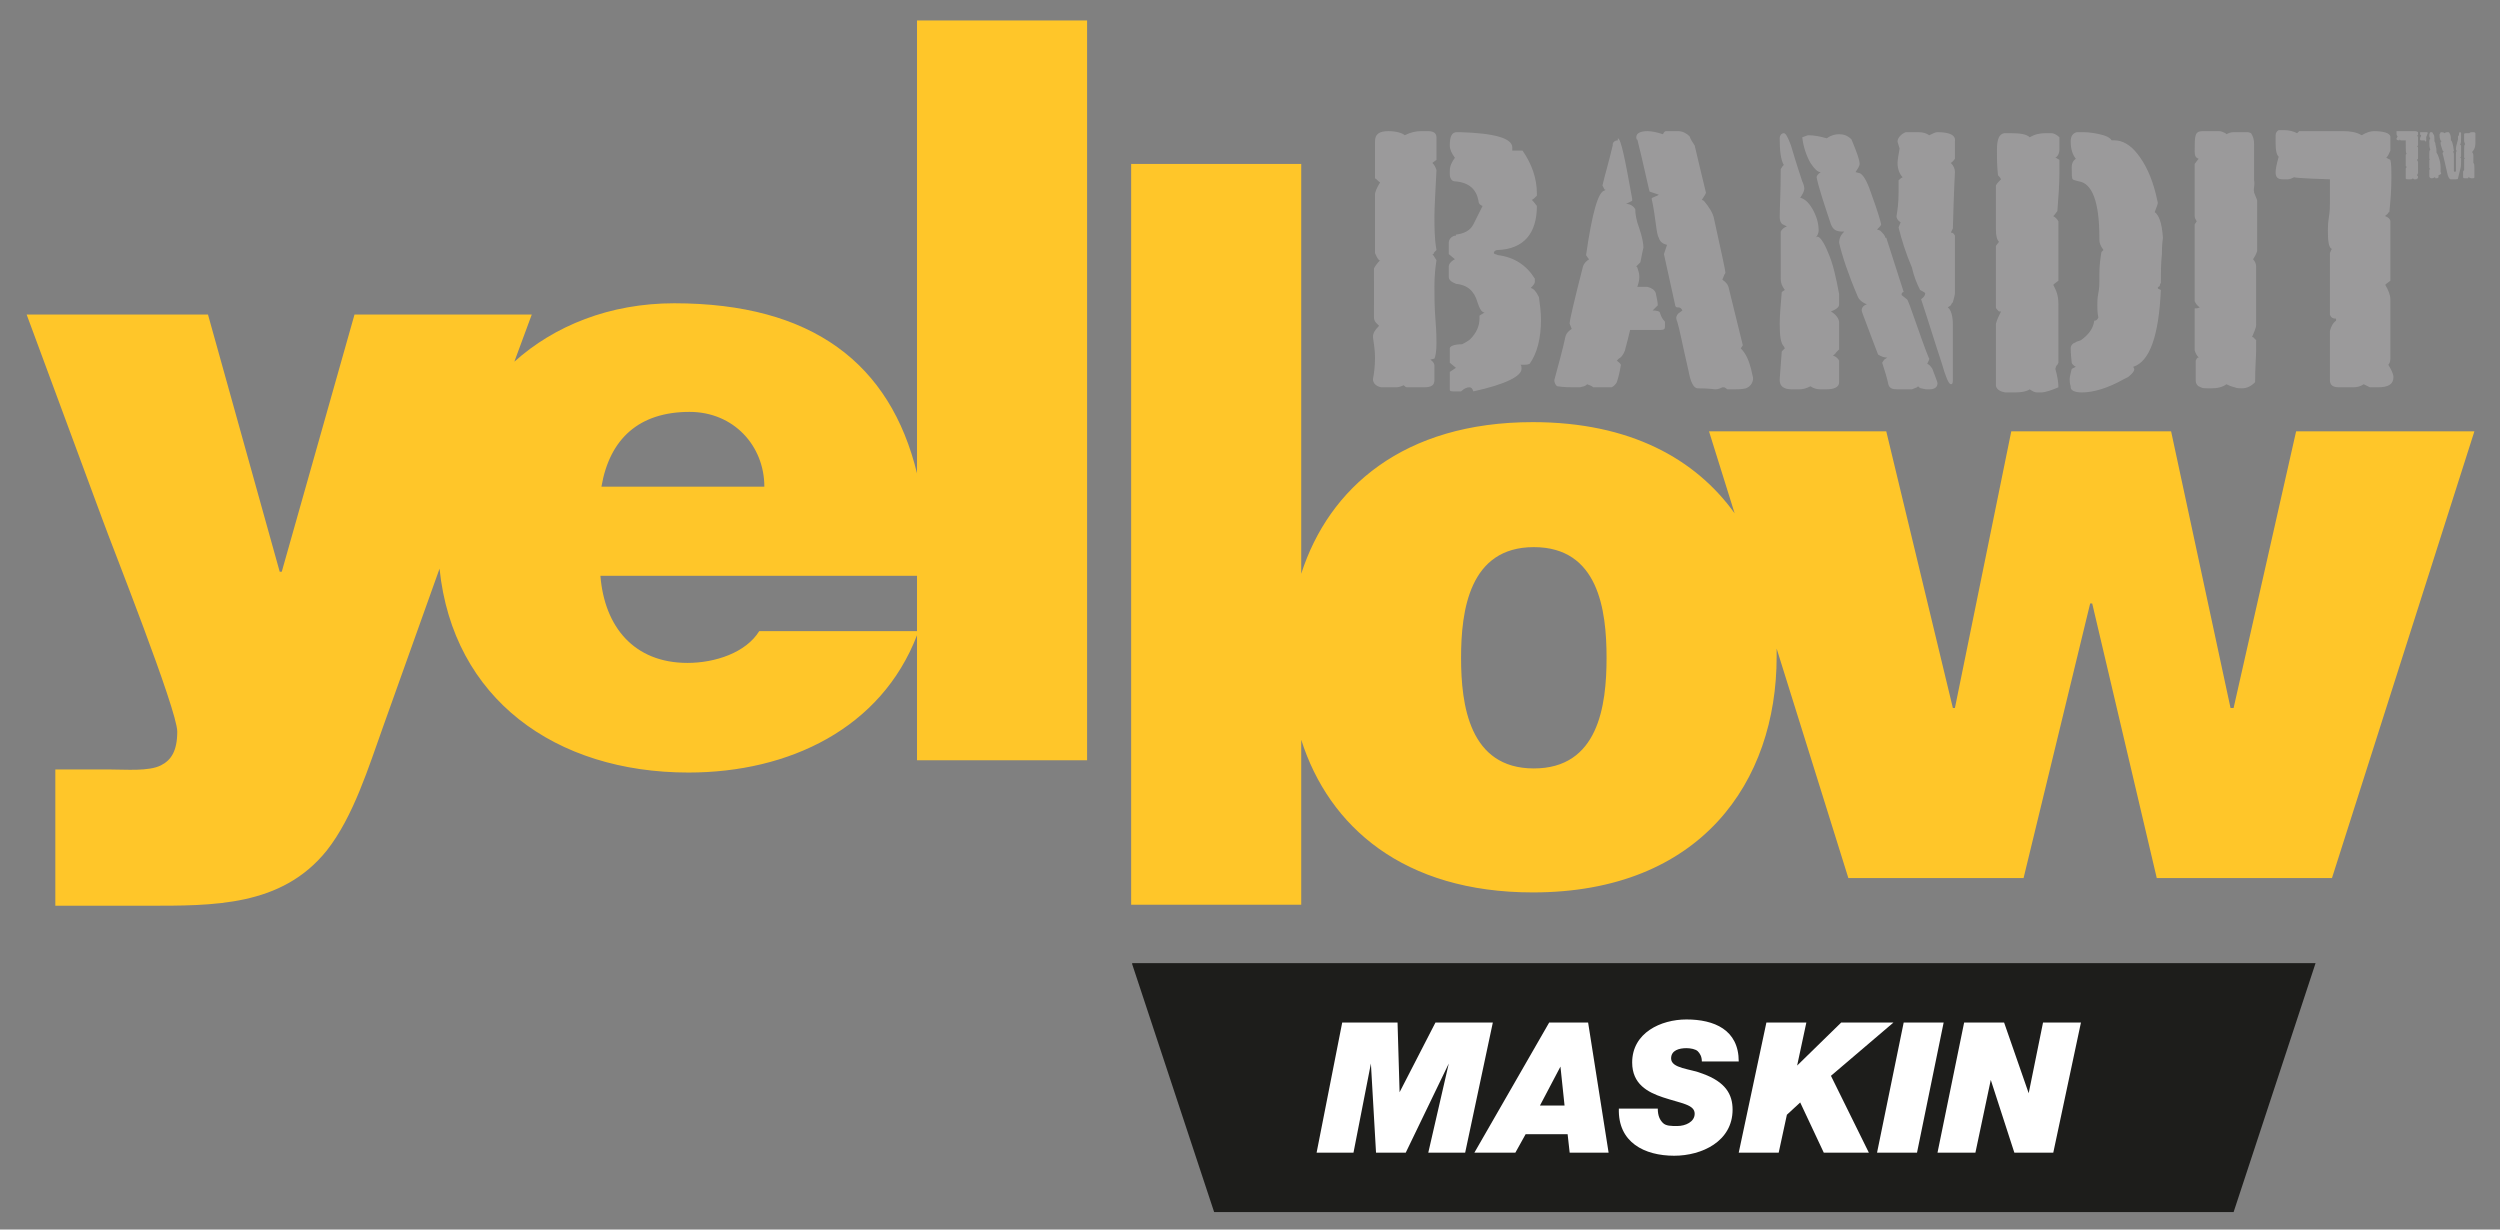
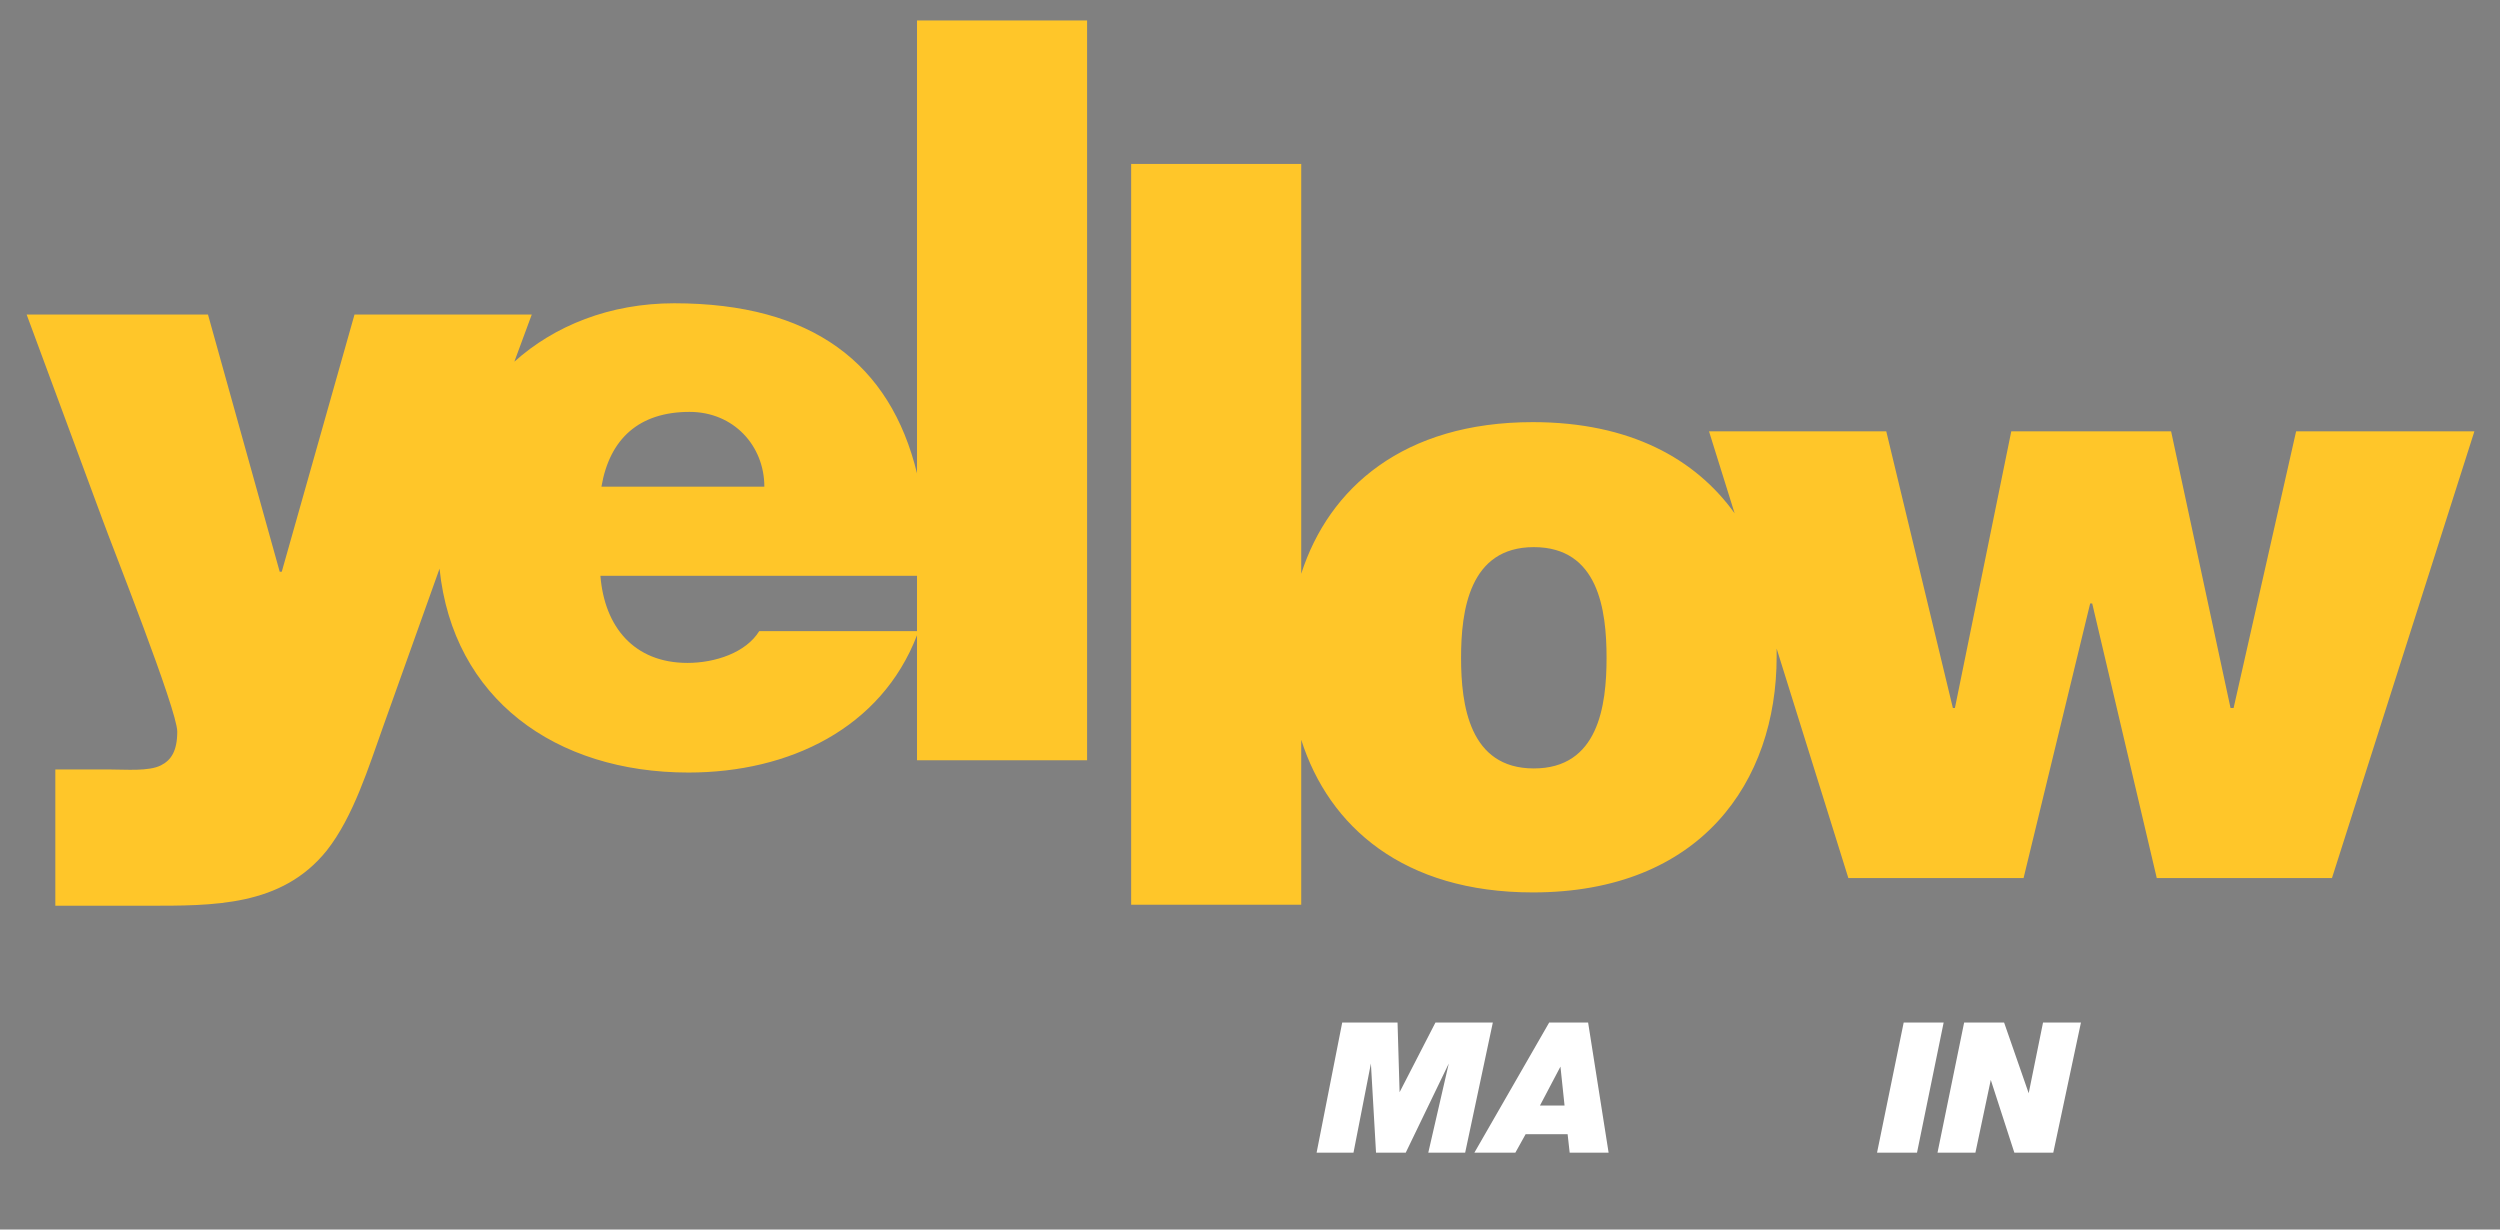
<svg xmlns="http://www.w3.org/2000/svg" version="1.1" id="Lager_1" x="0px" y="0px" viewBox="0 0 244 120" style="enable-background:new 0 0 244 120;" xml:space="preserve">
  <rect x="0" y="0" width="244" height="120" fill="#808080" stroke="none" />
  <style type="text/css">
	.st0{fill:#1D1D1B;}
	.st1{fill:#FFC629;}
	.st2{fill:#9B9A9B;}
	.st3{enable-background:new    ;}
	.st4{fill:#FFFFFF;}
</style>
-   <polygon class="st0" points="218,118.3 226,94 110.5,94 110.5,94.1 118.5,118.3 " />
  <path class="st1" d="M89.5,46.2c-2.6-10.7-10.2-16.6-23.7-16.6c-6.3,0-11.7,2.2-15.6,5.7l1.7-4.6H34.6l-7.1,25.1h-0.2l-7-25.1H2.6  l7.4,20c0.9,2.5,7.3,18.6,7.3,20.7c0,1.9-0.6,2.8-1.6,3.3c-1.2,0.6-3.4,0.4-5,0.4H5.4v13.3h8.9c6.5,0,13.2,0.1,17.6-5.4  c2.6-3.3,4.1-8.2,5.5-12.1l5.5-15.4c1.3,12.7,11.3,19.9,24.3,19.9C77,75.4,86,71.1,89.5,62v12.2h16.6V2H89.5V46.2z M67.3,40.2  c4.3,0,7.3,3.3,7.3,7.3H58.7C59.5,42.8,62.4,40.2,67.3,40.2z M89.5,61.6H74.1c-1.3,2.1-4.3,3.1-7,3.1c-5.2,0-8.1-3.5-8.5-8.5h30.9  V61.6z M224.1,42.1l-6.1,27h-0.3l-5.8-27h-15.6l-5.5,27h-0.2l-6.5-27h-17.3l2.5,8c-3.8-5.3-10.2-8.9-19.7-8.9  c-12.6,0-19.9,6.4-22.6,14.8V16h-16.6v72.3H127V72.2c2.7,8.5,10,14.9,22.6,14.9c16.4,0,23.8-10.8,23.8-23c0-0.3,0-0.5,0-0.8l7,22.4  h17.1l6.5-26.8h0.2l6.3,26.8h17.1l13.9-43.6H224.1z M149.7,75c-6.3,0-7.1-6.2-7.1-10.8s0.8-10.8,7.1-10.8s7.1,6.1,7.1,10.8  S156,75,149.7,75z" />
-   <path class="st2" d="M139.4,12.8h-0.7c-0.5,0-1,0.1-1.6,0.4c-0.2-0.2-0.8-0.4-1.6-0.4c-0.9,0-1.3,0.3-1.3,1v3.6  c0.2,0.1,0.3,0.3,0.5,0.4c-0.3,0.5-0.5,0.9-0.5,1.2v0.7c0,0.3,0,0.5,0,0.6v4.4c0.1,0.2,0.2,0.5,0.4,0.7h0.1  c-0.3,0.3-0.5,0.6-0.6,0.8V31c0,0.2,0.1,0.4,0.2,0.5l0.2,0.2l0.1,0.1c-0.4,0.4-0.6,0.7-0.6,1.1c0.1,0.7,0.2,1.3,0.2,2  c0,0.9-0.1,1.6-0.2,2.1c0,0.4,0.3,0.7,0.8,0.8h1.5c0.2,0,0.5-0.1,0.7-0.2c0.1,0.1,0.2,0.2,0.3,0.2h1.7c0.7,0,1-0.2,1-0.7  c0,0,0-0.1,0-0.3v-1c0-0.1,0-0.1,0-0.1c0-0.2-0.1-0.4-0.4-0.6L140,35c0.1-0.2,0.2-0.7,0.2-1.5c0-0.3,0-1.1-0.1-2.3s-0.1-2.3-0.1-3.3  s0.1-1.9,0.2-2.5c-0.2-0.3-0.3-0.5-0.4-0.6h0.1l0.1-0.2l0.2-0.2c-0.2-1.1-0.2-2.2-0.2-3.3c0-0.9,0.1-2.4,0.2-4.5  c-0.1-0.3-0.2-0.5-0.4-0.7l0.4-0.3v-2.2C140.2,13,139.9,12.8,139.4,12.8z M149.4,28.1c0.2-0.2,0.4-0.4,0.4-0.6c0-0.1,0-0.2,0-0.3  c-0.8-1.3-2-2.1-3.6-2.3c-0.2-0.1-0.4-0.1-0.4-0.2c0-0.2,0.2-0.3,0.4-0.3c2.5-0.1,3.8-1.6,3.8-4.3c-0.1-0.1-0.2-0.3-0.5-0.6  c0.1,0,0.3-0.2,0.5-0.4v-0.2c0-1.5-0.5-2.9-1.4-4.2c-0.3,0-0.6,0-0.8,0h-0.2v-0.3c0-0.9-1.7-1.4-5.1-1.5h-0.1h-0.2  c-0.5,0-0.7,0.4-0.7,1.3c0,0.4,0.2,0.8,0.5,1.2c-0.3,0.4-0.5,0.8-0.5,1.3V17c0,0.4,0.2,0.7,0.5,0.7c1.4,0.1,2.1,0.8,2.3,1.9  c0,0.2,0.1,0.4,0.4,0.5c-0.3,0.6-0.6,1.2-0.9,1.8c-0.3,0.6-0.9,0.9-1.7,1V23H142c-0.4,0.1-0.6,0.4-0.6,0.7v0.6c0,0.2,0,0.4,0,0.5  l0.6,0.5c-0.4,0.2-0.6,0.5-0.6,0.7v1c0,0.3,0.2,0.5,0.7,0.7c1.1,0.1,1.8,0.7,2.1,1.8c0.2,0.6,0.4,1,0.7,1l-0.5,0.3v0.3  c0,0.7-0.3,1.4-0.9,2c-0.1,0.1-0.4,0.3-0.8,0.5c-0.8,0-1.2,0.2-1.2,0.4v1.4l0.6,0.5l-0.6,0.4V38c0,0.2,0.1,0.2,0.5,0.2h0.6  c0.3-0.3,0.6-0.4,0.8-0.4s0.3,0.1,0.4,0.4c3.2-0.7,4.7-1.5,4.7-2.2c0-0.2,0-0.3-0.1-0.4c0.1,0,0.2,0,0.3,0c0.2,0,0.4,0,0.6-0.1  c0.7-1,1.1-2.4,1.1-4.3c0-0.7-0.1-1.5-0.2-2.2C149.9,28.4,149.7,28.2,149.4,28.1z M162,30.5c0-0.1-0.3-0.2-0.7-0.2l0.5-0.5  c0-0.3-0.1-0.7-0.2-1.2c-0.1-0.3-0.4-0.5-0.8-0.6h-0.2c-0.1,0-0.2,0-0.2,0s-0.1,0-0.2,0H160h-0.2c0.1-0.3,0.2-0.6,0.2-1  c0-0.3-0.1-0.6-0.2-0.9l-0.1-0.1c0.2-0.2,0.3-0.3,0.4-0.4c0.2-1,0.3-1.5,0.3-1.4c0-0.4-0.1-1-0.4-1.9c-0.3-0.8-0.4-1.4-0.4-1.9  c-0.2-0.3-0.5-0.5-0.9-0.5l0.6-0.3v-0.2c-0.7-3.9-1.1-5.9-1.4-5.9c0,0,0,0.1,0,0.2c-0.3,0-0.5,0.2-0.5,0.4v0.1c-0.4,1.7-0.8,3-1,3.9  l0.2,0.4h0.1l-0.1,0.1c-0.6,0.1-1.2,2.1-1.8,6.3l0.2,0.3l0.1,0.1c-0.3,0.2-0.5,0.4-0.6,0.7c-0.9,3.5-1.3,5.3-1.3,5.5v0.1l0.2,0.5  c-0.3,0.2-0.5,0.4-0.6,0.7c-0.3,1.4-0.7,2.8-1.1,4.3c0,0.2,0.1,0.5,0.3,0.6c0.7,0.1,1.2,0.1,1.6,0.1h0.6l0.4-0.1l0.2-0.1l0.1-0.1  c0.3,0.1,0.5,0.2,0.6,0.3h0.6c0.6,0,1,0,1.2,0c0.2-0.1,0.4-0.3,0.5-0.5c0.2-0.6,0.3-1.1,0.4-1.7c-0.1-0.2-0.3-0.3-0.4-0.4L158,35  c0.2-0.1,0.4-0.3,0.6-0.8c0-0.1,0.2-0.7,0.5-2c0.3,0,0.7,0,1.2,0c0.4,0,0.8,0,1.2,0s0.6,0,0.6,0c0.3,0,0.4-0.1,0.4-0.3v-0.2v-0.3  C162.2,31.1,162.1,30.8,162,30.5z M169.9,34l0.2-0.3c-0.6-2.5-1.1-4.4-1.4-5.7c-0.1-0.3-0.3-0.5-0.6-0.7l0.2-0.5  c0,0,0.1-0.1,0.1-0.2c0-0.2-0.4-2-1.1-5.2c-0.1-0.6-0.5-1.2-1-1.8l-0.2-0.1c0.2-0.3,0.4-0.6,0.4-0.7c-0.5-2.1-0.9-3.7-1.1-4.6  c-0.2-0.3-0.4-0.6-0.5-0.9c-0.3-0.3-0.7-0.5-1.1-0.5h-0.4c-0.3,0-0.5,0-0.8,0c-0.1,0-0.2,0.1-0.3,0.3c-0.6-0.2-1.1-0.3-1.5-0.3  c-0.7,0-1.1,0.2-1.1,0.6c0,0.2,0.1,0.3,0.1,0.2c0.6,2.4,0.9,3.9,1.1,4.7l0.1,0.4c0.3,0.1,0.6,0.2,0.9,0.3c-0.1,0.1-0.2,0.1-0.4,0.2  s-0.3,0.1-0.3,0.2c0,0,0.2,0.8,0.4,2.4c0.1,0.8,0.2,1.3,0.3,1.4c0.1,0.4,0.4,0.6,0.8,0.7l-0.3,0.9l1.1,5c0,0.1,0.1,0.2,0.2,0.2h0.1  c0.2,0,0.3,0.1,0.4,0.3l-0.4,0.3c-0.1,0.1-0.2,0.3-0.2,0.4c0,0,0,0.2,0.1,0.4c0.2,0.6,0.5,2.2,1.1,4.8c0.2,1.1,0.5,1.7,0.9,1.7  c1.1,0,1.7,0.1,1.7,0.1c0.3,0,0.5-0.1,0.7-0.2h0.2l0.3,0.2c0.1,0,0.3,0,0.6,0c0.4,0,0.8,0,1.2-0.1c0.5-0.2,0.7-0.6,0.7-1  c0-0.1-0.1-0.4-0.2-0.9C170.7,35.2,170.4,34.5,169.9,34z M161,19.5L161,19.5L161,19.5z M177.4,23.1c0,0-0.1,0-0.2,0.1  c0.2-0.2,0.3-0.5,0.3-0.7c0-0.7-0.2-1.4-0.6-2.1c-0.4-0.7-0.8-1-1.2-1.1c0.2-0.3,0.4-0.6,0.4-0.9c0-0.2-0.1-0.5-0.2-0.7  c-0.2-0.6-0.6-1.8-1.1-3.5c-0.3-0.8-0.5-1.2-0.7-1.2s-0.4,0.2-0.4,0.5c0,1.2,0.1,2.1,0.4,2.6l-0.1,0.1l-0.2,0.3  c0,2.3-0.1,3.8-0.1,4.7c0,0.3,0.1,0.6,0.3,0.7l0.2,0.1l0.2,0.1c-0.3,0.1-0.5,0.3-0.6,0.5V27c0,0.1,0,0.2,0,0.2  c0,0.4,0.1,0.7,0.4,1.1l-0.3,0.2c-0.1,1.2-0.2,2.3-0.2,3.1c0,1.2,0.1,1.9,0.4,2.2l0.1,0.2l-0.1,0.1l-0.2,0.2l-0.2,2.7v0.1  c0,0.6,0.4,0.9,1.2,0.9h0.7c0.4,0,0.7-0.1,1.1-0.3c0.3,0.2,0.6,0.3,1,0.3h-0.1h0.6c0.8,0,1.3-0.2,1.3-0.7v-2.1  c-0.1-0.2-0.3-0.4-0.6-0.5c0.1-0.1,0.2-0.1,0.3-0.3c0.1-0.1,0.2-0.2,0.3-0.3v-2.6c0-0.4-0.3-0.8-0.8-1.1c0.5-0.2,0.8-0.4,0.8-0.7v-1  c-0.3-1.6-0.6-3-1.1-4.1C178,23.6,177.6,23.1,177.4,23.1z M188.1,35.5c0.1-0.2,0.2-0.4,0.2-0.5c0,0.1-0.4-0.9-1.2-3.2  c-0.6-1.7-0.9-2.6-1-2.6l-0.5-0.4v-0.1c0-0.1,0.1-0.2,0.2-0.2l-1.7-5.3H184c0-0.2-0.2-0.4-0.5-0.7l-0.3-0.1c0.2-0.2,0.4-0.4,0.4-0.5  s-0.3-1.2-1-3.1c-0.4-1.2-0.8-1.8-1.1-1.9l-0.4-0.1c0.2-0.3,0.4-0.6,0.4-0.8c0-0.4-0.3-1.2-0.8-2.4c-0.4-0.4-0.8-0.5-1.2-0.5  s-0.8,0.1-1.2,0.4c-0.7-0.2-1.3-0.3-1.8-0.3c-0.1,0-0.3,0.1-0.6,0.2c0.1,0.9,0.4,1.8,0.8,2.5c0.4,0.6,0.7,0.9,1,0.9  c-0.3,0.2-0.4,0.4-0.4,0.5c0.2,1,0.7,2.5,1.4,4.6c0.2,0.5,0.5,0.7,1.1,0.7h0.2c-0.3,0.3-0.5,0.6-0.5,1.1c0.3,1.3,0.9,3.1,1.8,5.2  c0.1,0.3,0.4,0.6,0.9,0.8c-0.3,0.1-0.5,0.3-0.5,0.6c0,0.1,0.2,0.6,0.5,1.4c0.4,1.1,0.8,2.1,1.1,2.9c0.3,0.2,0.6,0.3,0.9,0.3  l-0.3,0.2l-0.2,0.3c0.3,0.9,0.5,1.6,0.6,2.1c0.1,0.4,0.4,0.5,0.9,0.5h1.4l0.5-0.2l0.1-0.1c0.1,0.1,0.2,0.2,0.3,0.2s0.3,0.1,0.6,0.1  h0.2c0.5,0,0.8-0.2,0.8-0.6c0-0.1-0.2-0.6-0.5-1.4C188.4,35.7,188.3,35.6,188.1,35.5z M189.1,12.9c-0.2,0-0.4,0.1-0.8,0.3  c-0.3-0.2-0.6-0.3-1.1-0.3H186c-0.5,0.2-0.8,0.6-0.8,0.9c0,0.1,0.1,0.3,0.2,0.7c-0.1,0.6-0.2,1.1-0.2,1.4c0,0.6,0.2,1.1,0.5,1.4  c-0.2,0.1-0.3,0.2-0.4,0.3v1.2c0,1-0.1,1.7-0.2,2.3c0,0.2,0.1,0.4,0.4,0.6l-0.2,0.5c0.3,1.2,0.7,2.5,1.3,3.9  c0.2,0.9,0.5,1.6,0.8,2.2c0.4,0.2,0.5,0.3,0.5,0.3c0,0.2-0.1,0.4-0.4,0.6c0.7,2.1,1.3,4.1,2,6.2c0.4,1.4,0.7,2.1,0.9,2.1  s0.2-0.2,0.2-0.5v-1.9c0-0.4,0-0.9,0-1.6v-1.8c0-0.9-0.2-1.5-0.5-1.7l0.3-0.2l0.1-0.2l0.1-0.1c0.1-0.4,0.2-0.7,0.2-0.9V23  c-0.1-0.2-0.2-0.3-0.4-0.3l0.2-0.4c0.1-3.7,0.2-5.5,0.2-5.5c0-0.3-0.1-0.6-0.4-0.9c0.2-0.1,0.3-0.3,0.4-0.4v-1.7  C190.9,13.2,190.3,12.9,189.1,12.9z M200.4,27.8l0.1-0.1l0.4-0.3v-5.8c-0.1-0.2-0.3-0.4-0.5-0.5c0.2-0.2,0.3-0.4,0.4-0.5  c0.1-1.3,0.2-2.6,0.2-3.8v-1.2c-0.2-0.1-0.3-0.2-0.4-0.2c0.3-0.2,0.4-0.5,0.4-0.8v-1.2c-0.2-0.2-0.5-0.4-0.8-0.4c-0.1,0-0.2,0-0.3,0  h-0.3c-0.5,0-1,0.1-1.5,0.4c-0.3-0.3-0.9-0.4-1.8-0.4h-0.7c-0.5,0.1-0.7,0.6-0.7,1.7c0,0.6,0,1.4,0.1,2.4c0.1,0.1,0.2,0.2,0.3,0.4  c-0.2,0.2-0.4,0.4-0.5,0.6v4.3c0,0.6,0.1,1,0.3,1.2l-0.3,0.4v6c0,0.1,0.1,0.2,0.3,0.4h0.2c-0.2,0.4-0.4,0.8-0.5,1.2v6  c0,0.3,0.3,0.6,0.9,0.7c0.1,0,0.3,0,0.5,0h0.5c0.6,0,1.1-0.1,1.4-0.3c0.3,0.2,0.5,0.3,0.7,0.3c0.1,0,0.1,0,0.2,0h0.2  c0.4,0,1-0.2,1.7-0.5c0-0.5-0.1-1.1-0.3-1.8l0.1-0.3l0.1-0.1l0.1-0.2V30c0-0.1,0-0.2,0-0.3C200.9,28.8,200.7,28.4,200.4,27.8z   M210.3,20.7c0.2-0.5,0.3-0.8,0.3-0.9s-0.1-0.4-0.2-0.9c-0.4-1.6-1-2.9-1.8-3.9c-0.7-0.9-1.5-1.3-2.2-1.3c-0.1,0-0.2,0-0.3,0  c-0.2-0.3-0.5-0.4-0.8-0.5c-0.7-0.2-1.4-0.3-2-0.3H203c-0.1,0-0.2,0-0.3,0c-0.4,0.1-0.6,0.4-0.6,0.9c0,0.8,0.2,1.3,0.5,1.7  c-0.3,0.2-0.4,0.5-0.4,0.8c0,0.7,0,1.1,0.1,1.2s0.3,0.1,0.6,0.2c1.3,0.2,2,2,2,5.5v0.2c0,0.3,0.1,0.6,0.4,1l-0.2,0.2  c-0.1,0.6-0.2,1.3-0.2,2.1v0.7c0,0.3,0,0.7-0.1,1.2s-0.1,0.9-0.1,1.2c0,0.3,0,0.7,0.1,1.2c-0.1,0.2-0.2,0.3-0.4,0.3  c-0.1,0.8-0.6,1.4-1.3,1.9c-0.2,0.1-0.4,0.1-0.5,0.2c-0.3,0.1-0.5,0.3-0.5,0.6c0,0.1,0,0.5,0.1,1.4c0,0.1,0.2,0.3,0.4,0.4l-0.4,0.2  c-0.1,0.4-0.2,0.8-0.2,1s0,0.4,0.1,0.7v0.1c0,0.3,0.4,0.5,1.1,0.5c1.1,0,2.5-0.4,4.1-1.3l0.2-0.1l0.2-0.1c0.4-0.3,0.6-0.6,0.6-0.7  V36l-0.1-0.2c1.6-0.5,2.5-3,2.7-7.5c-0.2-0.1-0.3-0.1-0.3-0.2s0.1-0.1,0.2-0.2v-0.1l0.1-0.2c0-0.9,0-1.8,0.1-2.8  c0-1,0.1-1.5,0.1-1.6C211,21.7,210.7,21,210.3,20.7z M220,17.6V15c0-0.5,0-0.8,0-0.9c0-0.5-0.1-0.8-0.3-1.1  c-0.2-0.1-0.3-0.1-0.4-0.1H218c-0.3,0-0.5,0.1-0.7,0.2l-0.1-0.1c-0.2-0.1-0.4-0.2-0.6-0.2H215c-0.4,0-0.6,0.1-0.7,0.4  c-0.1,0.3-0.1,0.8-0.1,1.6c0,0.4,0.1,0.6,0.4,0.7l-0.1,0.1l-0.3,0.4v5.1c0,0.2,0.1,0.3,0.2,0.5l-0.2,0.3c0,0.4,0,1,0,1.9v3.7  c0,0.8,0,1.5,0,1.9c0.1,0.2,0.2,0.4,0.5,0.6c-0.2,0.1-0.3,0.1-0.5,0.1v4.1c0.1,0.3,0.2,0.5,0.4,0.7h-0.1l-0.1,0.1l-0.1,0.2  c0,0.7,0,1.3,0,1.9c0,0.4,0.2,0.6,0.5,0.7c0.2,0.1,0.4,0.1,0.7,0.1h0.3c0.6,0,1.1-0.1,1.5-0.4c0.2,0.1,0.4,0.2,0.8,0.3  c0.2,0.1,0.5,0.1,0.7,0.1c0.5,0,0.9-0.2,1.3-0.6c0-1.5,0.1-2.6,0.1-3.1v-1l-0.3-0.3h-0.1c0.2-0.5,0.4-0.9,0.4-1.2c0-0.2,0-0.4,0-0.6  v-2.6c0-1.1,0-1.9,0-2.5c0-0.2-0.1-0.5-0.3-0.7c0.2-0.3,0.3-0.5,0.4-0.8v-4.9c0-0.1-0.1-0.3-0.3-0.8v-0.1  C219.9,18.5,220.1,18.1,220,17.6z M233.3,35v-5.8c0-0.4-0.2-0.9-0.5-1.4l0.1-0.1l0.4-0.3v-5.8c0-0.2-0.2-0.4-0.5-0.5  c0-0.1,0.1-0.1,0.2-0.2c0.1-0.1,0.1-0.2,0.2-0.2c0.1-1,0.2-2.1,0.2-3.4c0-0.7,0-1.3-0.1-1.7l-0.4-0.2c0.2-0.2,0.3-0.5,0.4-0.7v-1.4  c-0.1-0.3-0.6-0.5-1.6-0.5c-0.3,0-0.7,0.1-1.2,0.4c-0.5-0.3-1.1-0.4-1.8-0.4h-0.3l0,0h-0.1c0,0-0.2,0-0.4,0s-3.3,0-3.5,0l-0.2,0.2  c-0.4-0.2-0.8-0.3-1.3-0.3c-0.2,0-0.4,0-0.5,0c-0.2,0.1-0.3,0.3-0.3,0.5V14c0,0.7,0.1,1.1,0.3,1.3c-0.2,0.7-0.3,1.2-0.3,1.5  c0,0.5,0.2,0.7,0.7,0.7h0.5c0.2,0,0.4-0.1,0.6-0.2c0.2,0.1,3.3,0.2,3.5,0.2v0.6c0,0.7,0,1.2,0,1.7c0,0.3,0,0.8-0.1,1.4  s-0.1,1.1-0.1,1.3c0,1.1,0.1,1.7,0.4,1.8c-0.1,0.1-0.1,0.2-0.2,0.4v6c0.1,0.3,0.3,0.4,0.6,0.4v0.2c-0.3,0.2-0.5,0.6-0.6,1v4.8  c0,0.5,0.3,0.7,0.9,0.7h1.4c0.4,0,0.7-0.1,1-0.3c0.4,0.2,0.6,0.3,0.6,0.3h0.8c1,0,1.5-0.3,1.5-1c0-0.3-0.2-0.7-0.5-1.2  C233.2,35.5,233.3,35.3,233.3,35z M236,16.9v-1.1l-0.1-0.2l0.1-0.1v-1.1c0,0,0-0.1-0.1-0.1l0.1-0.1c0-0.2,0-0.4,0-0.7v-0.2h-0.1  c0,0,0-0.1,0.1-0.1v-0.1c0,0,0,0,0-0.1c0,0,0,0,0-0.1c0,0-0.1-0.1-0.3-0.1h-0.1c0,0,0,0-0.1,0c0,0-0.1,0-0.3,0l0,0l0,0  c-0.3,0-0.7,0-0.8,0h-0.1c-0.1,0-0.2,0-0.3,0h-0.1c0,0,0,0,0,0.1V13c0,0.1,0,0.2,0.1,0.3c0,0.1-0.1,0.2-0.1,0.2c0,0.1,0,0.1,0,0.1  s0.1,0.1,0.2,0.1l0,0c0.1,0,0.1,0,0.1-0.1l0.1,0.1c0,0,0.2,0,0.5,0c0,0.1,0,0.2,0,0.4c0,0.6,0,0.9,0.1,0.9l-0.1,0.1v1.1l0.1,0.1l0,0  c-0.1,0.1-0.1,0.1-0.1,0.2v0.9c0,0.1,0.1,0.1,0.2,0.1h0.3c0.1,0,0.1,0,0.2-0.1l0.1,0.1h0.2c0.1,0,0.2-0.1,0.2-0.2s0-0.1-0.1-0.2  L236,16.9z M236.9,12.9h-0.2h-0.1h-0.1c0,0,0,0-0.1,0h-0.1c-0.1,0-0.1,0-0.1,0.1l0,0c0,0.1,0,0.2,0.1,0.2c0,0.1-0.1,0.2-0.1,0.3v0.1  c0,0,0,0.1,0.1,0.1h0.2h0.1c0.1,0,0.1,0.1,0.1,0.1l0,0c0.1,0,0.1,0,0.1-0.1s0-0.2,0-0.3s0.1-0.2,0.1-0.3  C237,13,236.9,12.9,236.9,12.9z M238.2,16.8L238.2,16.8c0-0.1,0-0.2,0-0.3v-0.1v-0.1c0-0.4-0.1-0.7-0.2-1c-0.1-0.3-0.2-0.4-0.2-0.4  c0-0.1,0-0.1,0-0.2c0-0.1,0-0.2-0.1-0.6c0-0.2-0.1-0.3-0.1-0.3h-0.1h0.1l0,0v-0.2c0-0.2,0-0.4-0.1-0.5c-0.1-0.2-0.1-0.2-0.2-0.2  c0,0,0,0-0.1,0c0,0-0.1,0.1-0.1,0.3c0,0.1,0,0.2,0.1,0.3c0,0-0.1,0.1-0.1,0.3c0,0.4,0,0.6,0.1,0.8c-0.1,0.1-0.1,0.2-0.1,0.3v0.3  c0,0,0,0.1,0,0.2c0,0.1,0,0.2,0.1,0.2h-0.1c0,0.1,0,0.1,0,0.2c0,0.1,0,0.2,0,0.2c0,0.1,0,0.1,0,0.2s0,0.2,0,0.2l0.1,0.1  c0,0-0.1,0-0.1,0.1v0.6c0,0.1,0.1,0.2,0.2,0.2c0.1,0,0.2,0,0.3-0.1c0.1,0,0.1,0.1,0.1,0.1h0.1c0.1,0,0.1,0,0.2-0.1  c0-0.1,0-0.1,0-0.2C238.3,17,238.3,16.9,238.2,16.8L238.2,16.8z M240.2,13c0-0.1-0.1-0.1-0.1-0.1c-0.1,0-0.1,0.1-0.1,0.2  c0,0.1,0,0.1-0.1,0.2c0,0.1,0,0.2,0,0.2v0.1l0,0c-0.1,0.4-0.2,0.7-0.2,0.9v0.1l0,0l0,0l0,0c0,0.1,0,0.1,0.1,0.1  c-0.1,0.1-0.1,0.2-0.1,0.3v0.1c0,0.2,0,0.4,0,0.8s0,0.7,0,0.8l-0.1,0.1l-0.1-0.1v-1.5v-0.1c0-0.1,0-0.2-0.1-0.3  c0.1,0,0.1-0.1,0.1-0.1c-0.1-0.7-0.2-1-0.3-1v-0.2c0-0.3-0.1-0.5-0.2-0.6h-0.1c-0.1,0-0.2,0-0.3,0.1c-0.1-0.1-0.3-0.1-0.4-0.1  c0,0.1-0.1,0.2-0.1,0.2v0.1c0,0.1,0,0.3,0.1,0.5l0.1,0.1c-0.1,0-0.1,0.1-0.1,0.2c0,0.1,0.1,0.4,0.2,0.7l0.1,0.1  c-0.1,0.1-0.1,0.1-0.1,0.2c0,0,0.1,0.3,0.2,0.8c0.1,0.4,0.2,0.9,0.3,1.3c0.1,0.3,0.2,0.4,0.3,0.4s0.1,0,0.2,0l0,0h0.1  c0.1,0,0.2,0,0.2,0c0.1,0,0.2,0,0.2-0.1l0.2-0.8c0.1-0.3,0.1-0.6,0.1-0.8v-0.3c0-0.1,0-0.1-0.1-0.1c0.1-0.1,0.1-0.1,0.1-0.2v-0.7  v-0.3l-0.1-0.1c0.1-0.1,0.1-0.3,0.1-0.7c0,0,0-0.1,0-0.2C240.2,13.1,240.2,13,240.2,13z M241.6,13.9L241.6,13.9c0-0.2,0-0.2,0-0.2  c0-0.1,0-0.2,0-0.3c0-0.2,0-0.3,0-0.4l-0.1-0.1c-0.1,0-0.1,0-0.2,0c-0.1,0-0.2,0-0.3,0.1h-0.1c-0.1,0-0.1,0-0.2,0  c-0.1,0-0.2,0-0.2,0.1v0.2c0,0.1,0,0.2,0,0.3v0.2l0.1,0.3l0,0c-0.1,0-0.1,0.2-0.1,0.7V15c0,0.1,0,0.2,0,0.3s0,0.1,0.1,0.2h-0.1  c0,0.1,0,0.1,0,0.2v0.2c0,0.2,0,0.4,0,0.6v0.1l0,0c-0.1,0.1-0.1,0.1-0.1,0.2v0.5c0,0.1,0.1,0.1,0.2,0.1h0.2c0.1,0,0.1,0,0.1-0.1  c0.1,0,0.2,0.1,0.3,0.1h0.1c0.1,0,0.2,0,0.2-0.1v-0.9c0-0.3,0-0.4-0.1-0.5l0,0l0,0c0-0.4,0-0.6,0-0.7c0-0.1,0-0.2-0.1-0.3v-0.1  C241.6,14.5,241.6,14.1,241.6,13.9z" />
  <g>
    <g class="st3">
      <path class="st4" d="M131,99.8h5.4l0.2,6.8h0l3.5-6.8h5.6l-2.7,12.7h-3.6l2-8.7h0l-4.2,8.7h-2.9l-0.5-8.7h0l-1.7,8.7h-3.6    L131,99.8z" />
      <path class="st4" d="M151.2,99.8h3.8l2,12.7h-3.8l-0.2-1.8h-4.1l-1,1.8h-4L151.2,99.8z M150.3,107.9h2.4l-0.4-3.8h0L150.3,107.9z" />
-       <path class="st4" d="M166.1,103.6c0-0.5-0.2-0.8-0.4-1s-0.7-0.3-1.1-0.3c-0.7,0-1.5,0.2-1.5,1c0,1,1.9,1,3.1,1.5    c2.2,0.8,2.9,2,2.9,3.5c0,3.1-3,4.5-5.7,4.5c-2.9,0-5.5-1.3-5.4-4.6h3.8c0,0.7,0.2,1.1,0.5,1.4c0.3,0.3,0.8,0.3,1.4,0.3    c0.8,0,1.7-0.4,1.7-1.2c0-0.9-1.3-1-3.1-1.6c-1.5-0.5-3-1.3-3-3.4c0-2.9,2.8-4.2,5.3-4.2c2.7,0,5.1,1,5.1,4.1H166.1z" />
-       <path class="st4" d="M172.4,99.8h3.9l-0.9,4.2l0,0l4.3-4.2h5.1l-6.1,5.2l3.7,7.5h-4.4l-2.3-4.9l-1.3,1.2l-0.8,3.7h-3.9L172.4,99.8    z" />
      <path class="st4" d="M185.8,99.8h3.9l-2.6,12.7h-3.9L185.8,99.8z" />
      <path class="st4" d="M191.7,99.8h3.9l2.4,6.9h0l1.4-6.9h3.7l-2.7,12.7h-3.8l-2.3-7.1h0l-1.5,7.1h-3.7L191.7,99.8z" />
    </g>
  </g>
</svg>